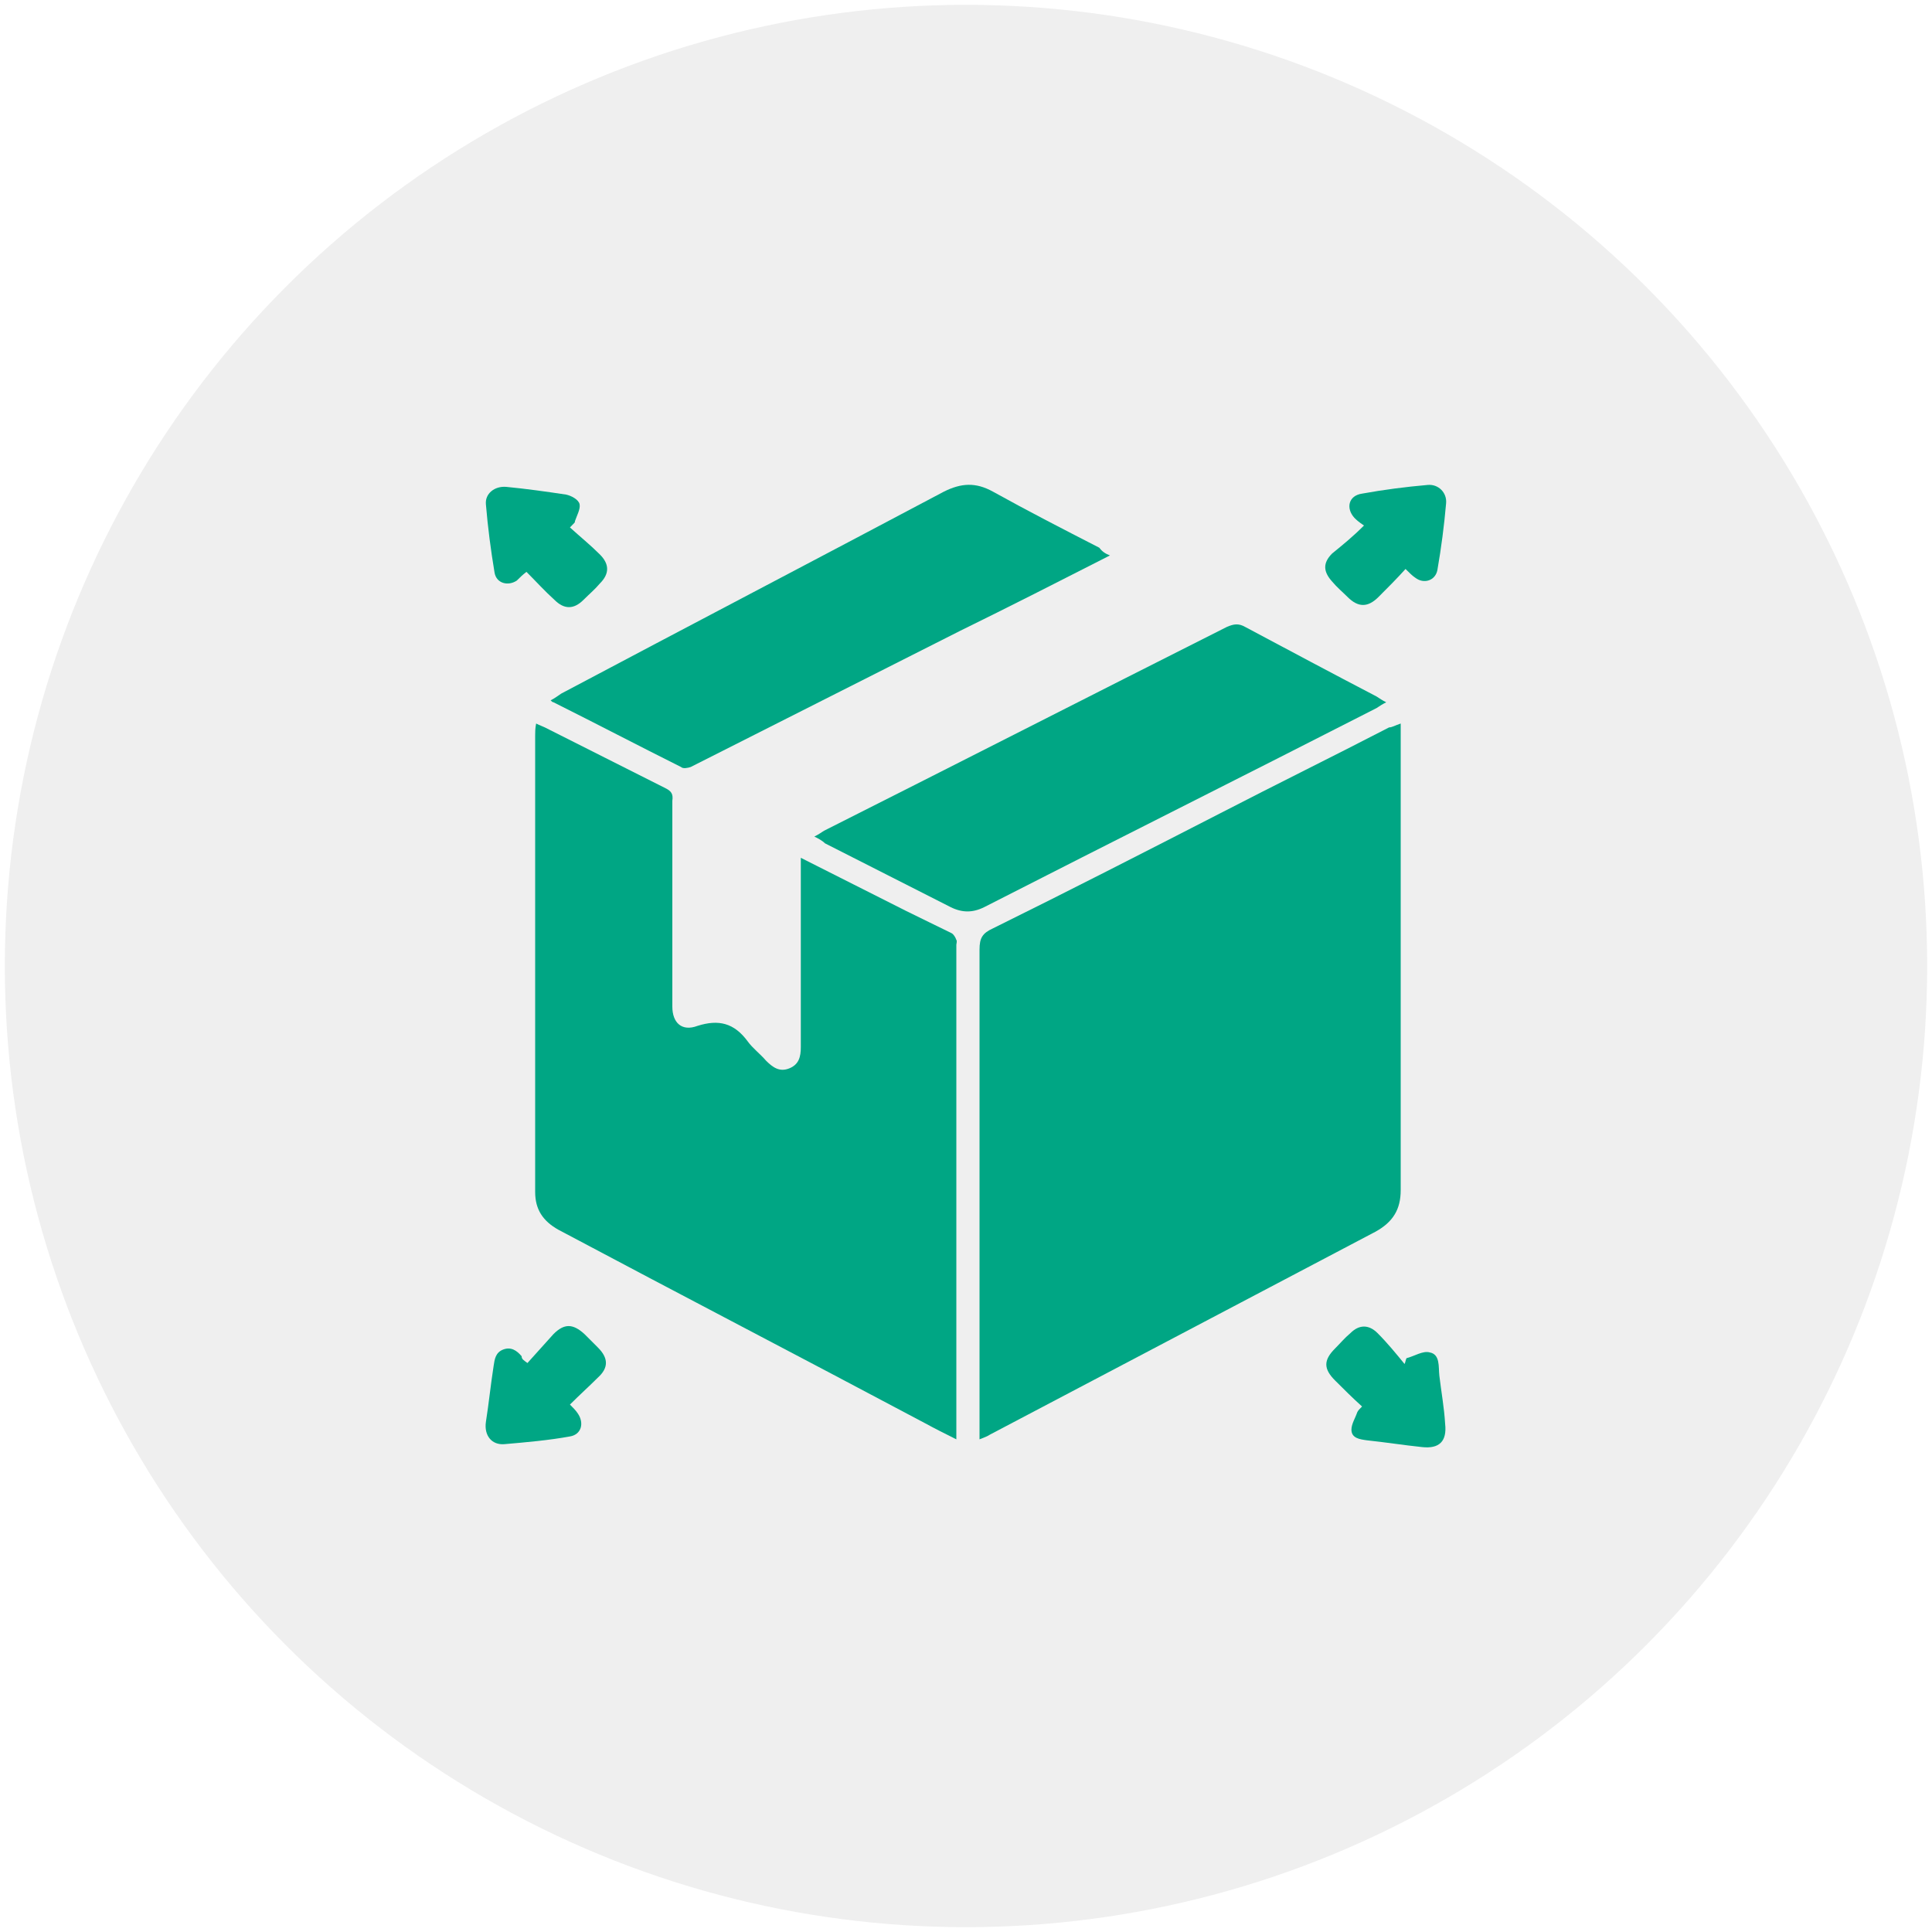
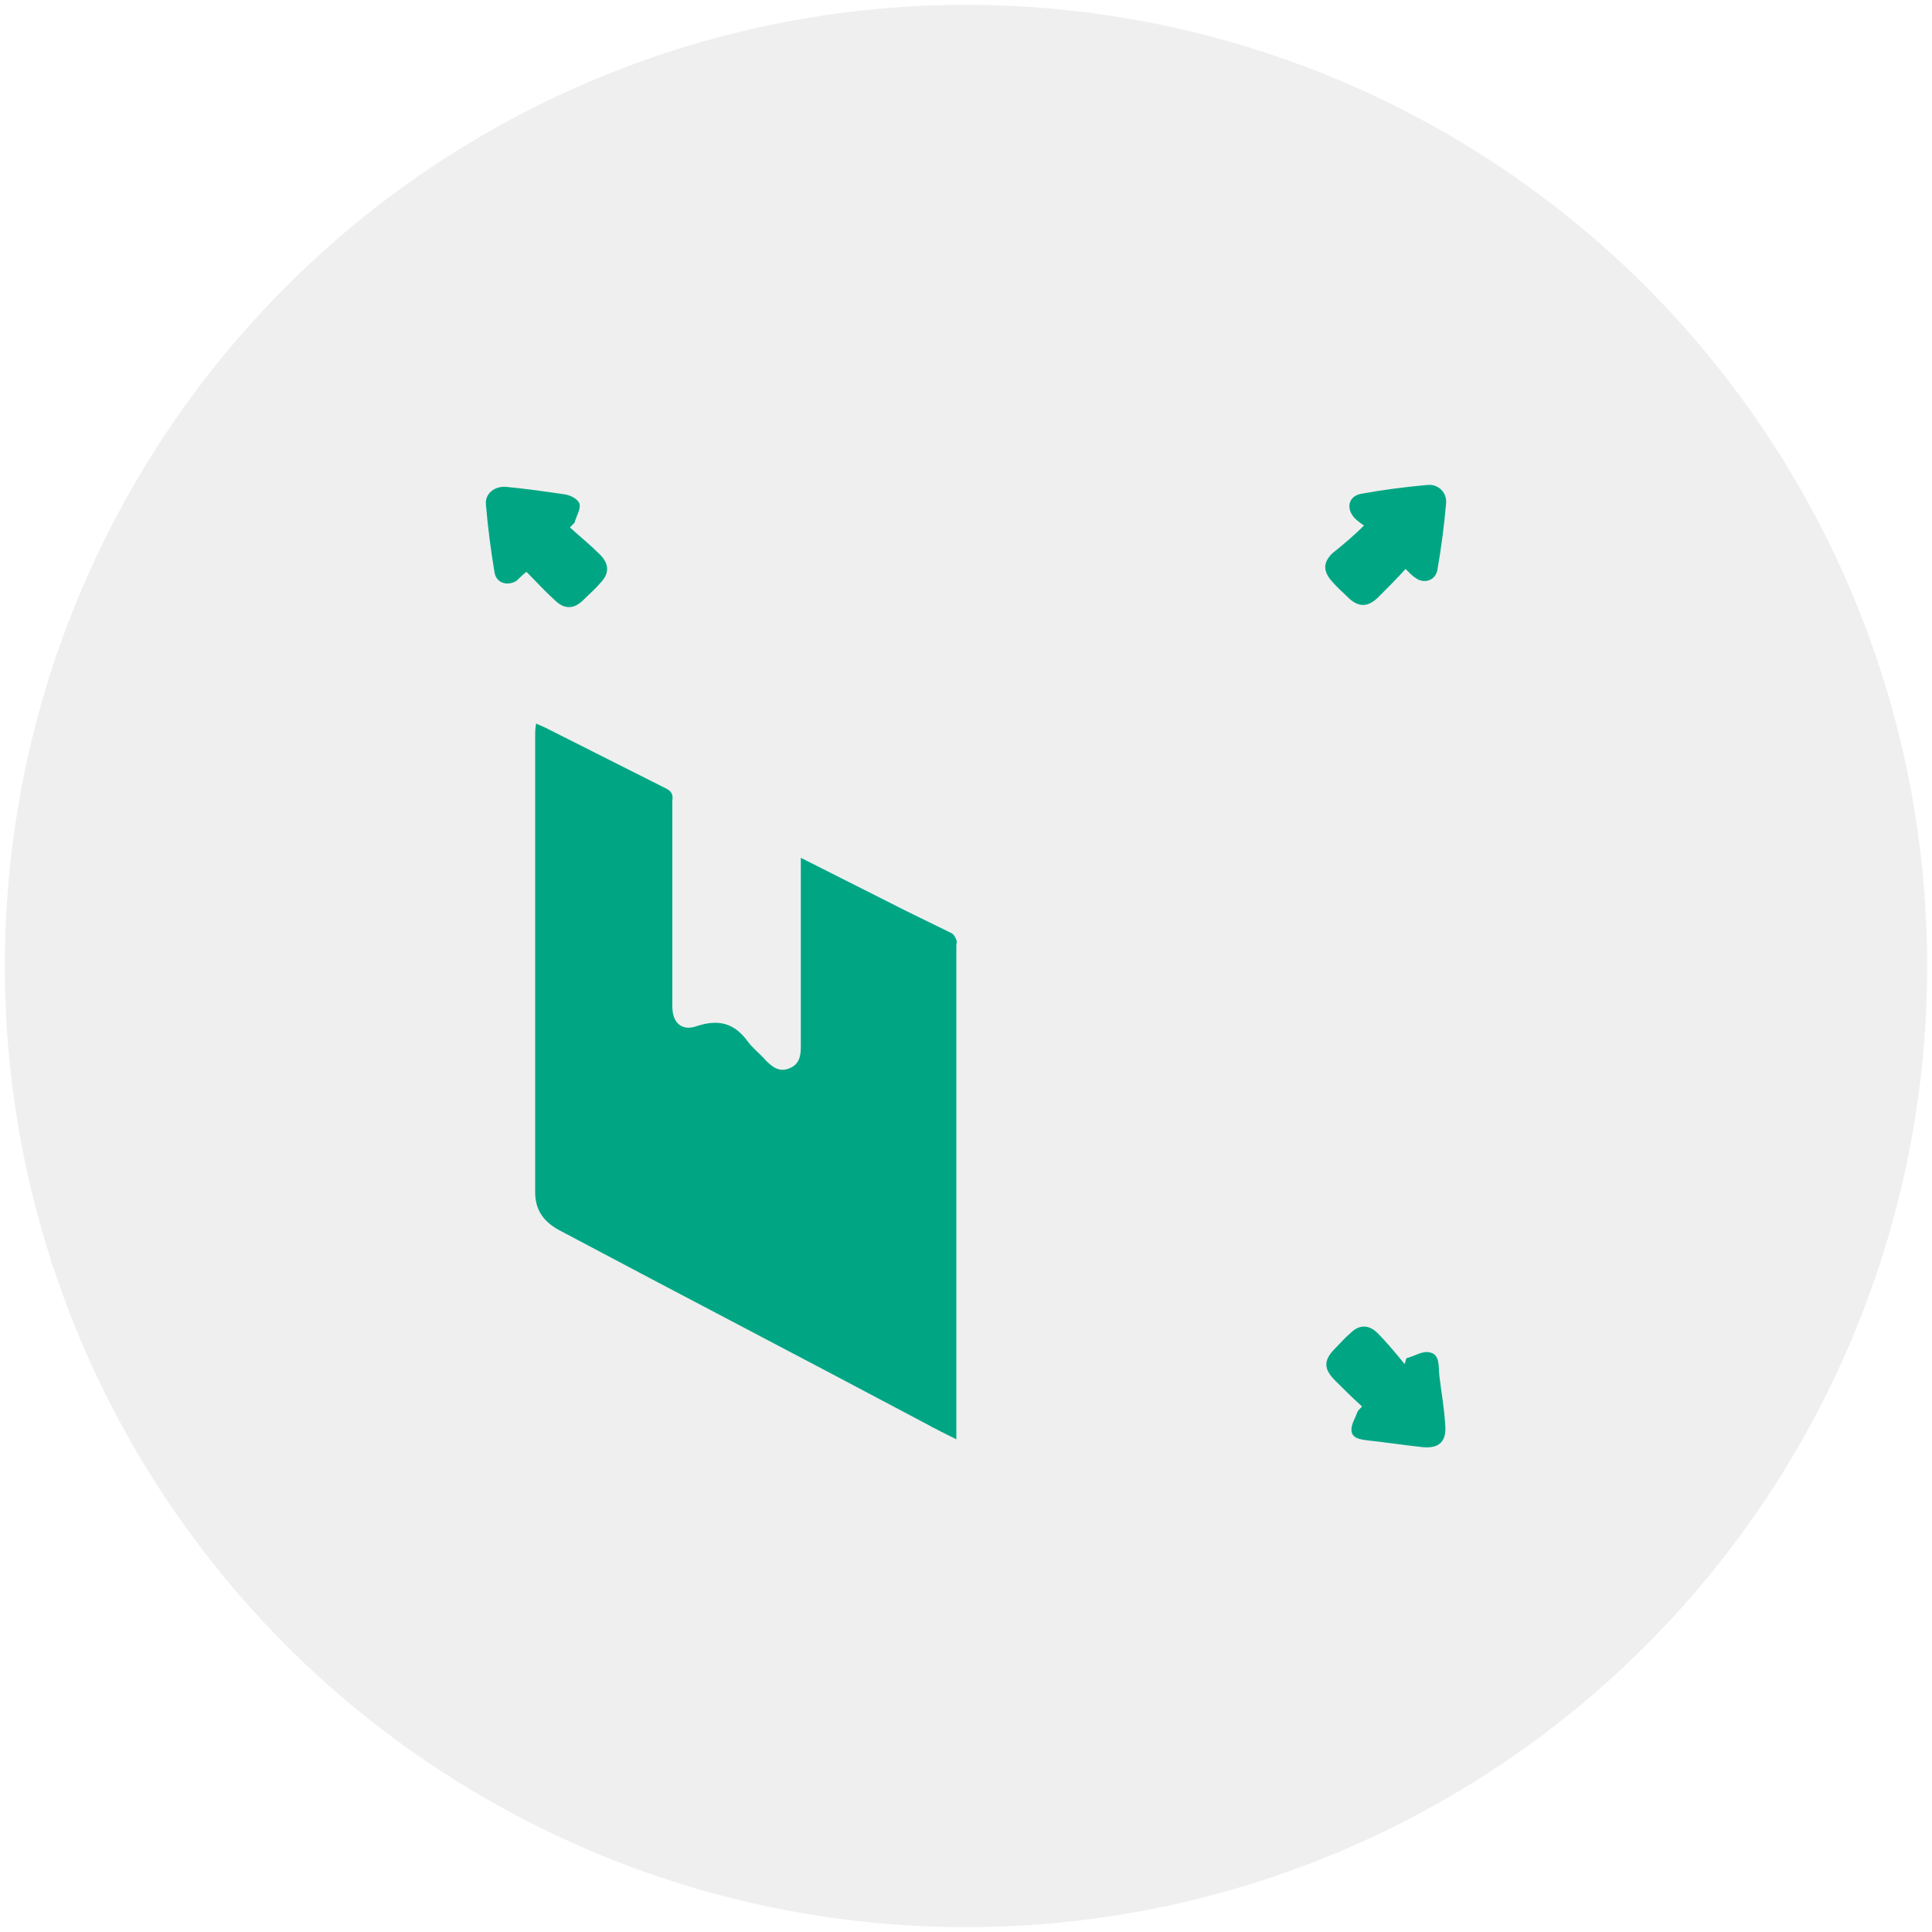
<svg xmlns="http://www.w3.org/2000/svg" version="1.1" x="0px" y="0px" width="200px" height="200px" viewBox="0 0 200 200" style="enable-background:new 0 0 200 200;" xml:space="preserve">
  <style type="text/css">
	.st0{fill:#F5FAF9;}
	.st1{fill:#DCE1E0;}
	.st2{fill:url(#SVGID_3_);}
	.st3{fill:url(#SVGID_6_);}
	.st4{opacity:0.3;}
	.st5{fill-rule:evenodd;clip-rule:evenodd;fill:#E4E4E6;}
	.st6{fill:#E3E3E3;}
	.st7{opacity:0.6;clip-path:url(#SVGID_10_);fill:#034039;}
	.st8{opacity:0.6;clip-path:url(#SVGID_12_);fill:#034039;}
	.st9{fill:#9B9B9B;}
	.st10{fill:#FFFFFF;}
	.st11{opacity:0.5;fill:none;stroke:#FFFFFF;stroke-miterlimit:10;}
	.st12{fill:#333333;}
	.st13{fill:#803E80;}
	.st14{fill:#00A684;}
	.st15{fill:none;stroke:#333333;stroke-width:1.561;stroke-linecap:round;stroke-linejoin:round;stroke-miterlimit:10;}
	.st16{fill:none;stroke:#333333;stroke-width:1.454;stroke-linecap:round;stroke-linejoin:round;stroke-miterlimit:10;}
	.st17{fill:none;}
	.st18{fill:none;stroke:#23282D;stroke-miterlimit:10;}
	.st19{fill:none;stroke:#00A684;stroke-width:2.129;stroke-linecap:round;stroke-linejoin:round;stroke-miterlimit:10;}
	.st20{fill:none;stroke:#00A684;stroke-width:1.983;stroke-linecap:round;stroke-linejoin:round;stroke-miterlimit:10;}
	.st21{opacity:0.4;}
	.st22{clip-path:url(#SVGID_30_);}
	.st23{fill:#FFFFFF;filter:url(#Adobe_OpacityMaskFilter);}
	.st24{mask:url(#mask0_279_411_2_);}
	.st25{fill-rule:evenodd;clip-rule:evenodd;fill:#333333;}
	.st26{filter:url(#Adobe_OpacityMaskFilter_1_);}
	.st27{fill-rule:evenodd;clip-rule:evenodd;fill:#FFFFFF;}
	.st28{mask:url(#mask-4_2_);fill-rule:evenodd;clip-rule:evenodd;fill:#333333;}
	.st29{fill:#FFFFFF;filter:url(#Adobe_OpacityMaskFilter_2_);}
	.st30{mask:url(#mask0_279_411_1_);}
	.st31{filter:url(#Adobe_OpacityMaskFilter_3_);}
	.st32{mask:url(#mask-4_1_);fill-rule:evenodd;clip-rule:evenodd;fill:#333333;}
	.st33{fill:#EFEFEF;}
	.st34{fill:none;stroke:#00A684;stroke-width:2;stroke-linecap:round;stroke-miterlimit:10;}
	.st35{fill:none;stroke:#00A684;stroke-width:2;stroke-linecap:round;stroke-miterlimit:10;stroke-dasharray:12.084,12.084;}
</style>
  <g id="DESIGN">
    <g>
      <g>
        <circle class="st33" cx="100" cy="100" r="99.5" />
      </g>
      <g>
        <g>
-           <path class="st14" d="M145,74.9c0,0.6,0,1,0,1.4c0,15.6,0,31.3,0,46.9c0,2-0.8,3.3-2.6,4.3c-13.3,7-26.6,14-39.9,21      c-0.3,0.2-0.6,0.3-1.1,0.5c0-0.6,0-1,0-1.4c0-16.4,0-32.8,0-49.3c0-1.2,0.3-1.7,1.4-2.2c7.9-3.9,15.7-7.9,23.5-11.9      c5.8-3,11.7-5.9,17.5-8.9C144.1,75.3,144.4,75.1,145,74.9z" />
-         </g>
+           </g>
        <g>
          <path class="st14" d="M82.9,88.8c3.8,1.9,7.3,3.7,10.9,5.5c1.6,0.8,3.1,1.5,4.7,2.3c0.2,0.1,0.4,0.4,0.5,0.7      c0.1,0.1,0,0.4,0,0.5c0,16.7,0,33.3,0,50c0,0.3,0,0.7,0,1.2c-1.2-0.6-2.2-1.1-3.3-1.7c-12.6-6.7-25.3-13.3-37.9-20      c-1.6-0.9-2.4-2.1-2.4-3.9c0-15.8,0-31.6,0-47.3c0-0.3,0-0.7,0.1-1.2c0.4,0.2,0.7,0.3,0.9,0.4c4.2,2.1,8.3,4.2,12.5,6.3      c0.6,0.3,0.8,0.6,0.7,1.3c0,7.1,0,14.2,0,21.3c0,1.7,1,2.6,2.6,2c2.2-0.7,3.8-0.3,5.2,1.6c0.5,0.7,1.3,1.3,1.9,2      c0.7,0.7,1.4,1.2,2.4,0.8c1-0.4,1.2-1.2,1.2-2.2c0-6,0-12,0-18.1C82.9,89.9,82.9,89.4,82.9,88.8z" />
        </g>
        <g>
-           <path class="st14" d="M84.3,86.6c0.4-0.2,0.7-0.4,1-0.6C99.2,79,113.1,71.9,127,64.9c0.7-0.3,1.2-0.4,1.9,0      c4.5,2.4,9,4.8,13.6,7.2c0.3,0.2,0.6,0.4,1,0.6c-0.4,0.2-0.7,0.4-1,0.6c-13.5,6.9-27.1,13.7-40.6,20.6c-1.2,0.6-2.3,0.6-3.5,0      c-4.3-2.2-8.7-4.4-13-6.6C85.1,87,84.7,86.8,84.3,86.6z" />
-         </g>
+           </g>
        <g>
-           <path class="st14" d="M114.9,57.5c-5.3,2.7-10.4,5.3-15.5,7.8c-9.3,4.7-18.6,9.4-27.9,14.1c-0.3,0.1-0.8,0.2-1,0      c-4.4-2.2-8.8-4.5-13.2-6.7c-0.1,0-0.2-0.1-0.3-0.2c0.4-0.2,0.8-0.5,1.1-0.7c13.2-7,26.4-13.9,39.6-20.9c1.8-0.9,3.3-1,5.1,0      c3.6,2,7.3,3.9,11,5.8C114.1,57.1,114.4,57.3,114.9,57.5z" />
-         </g>
+           </g>
        <g>
-           <path class="st14" d="M54.6,141.1c0.9-1,1.8-2,2.7-3c1.1-1.1,2-1.1,3.2,0c0.5,0.5,1,1,1.4,1.4c1.1,1.1,1.1,2.1,0,3.1      c-0.9,0.9-1.9,1.8-2.9,2.8c0.3,0.3,0.6,0.6,0.8,0.9c0.7,1,0.4,2.2-0.8,2.4c-2.2,0.4-4.5,0.6-6.8,0.8c-1.3,0.1-2.1-0.9-1.9-2.3      c0.3-1.9,0.5-3.9,0.8-5.8c0.1-0.7,0.2-1.4,1-1.7c0.8-0.3,1.4,0.1,1.9,0.7C54,140.7,54.2,140.8,54.6,141.1z" />
-         </g>
+           </g>
        <g>
          <path class="st14" d="M141.2,54.4c-0.6-0.4-0.8-0.6-1-0.8c-0.9-1-0.6-2.3,0.8-2.5c2.2-0.4,4.5-0.7,6.8-0.9      c1.1-0.1,2,0.8,1.9,1.9c-0.2,2.3-0.5,4.6-0.9,6.9c-0.2,1.1-1.4,1.5-2.3,0.8c-0.3-0.2-0.6-0.5-1-0.9c-0.9,1-1.8,1.9-2.8,2.9      c-1.1,1.1-2.1,1.1-3.2,0c-0.5-0.5-1.1-1-1.6-1.6c-0.9-1-1-1.9,0-2.9C139,56.4,140,55.6,141.2,54.4z" />
        </g>
        <g>
          <path class="st14" d="M59,54.6c1.1,1,2.1,1.8,3.1,2.8c1,1,1,2,0,3c-0.5,0.6-1.1,1.1-1.7,1.7c-1,1-2,1-3,0      c-1-0.9-1.9-1.9-2.9-2.9c-0.4,0.3-0.7,0.6-1,0.9c-0.9,0.6-2.1,0.3-2.3-0.8c-0.4-2.4-0.7-4.7-0.9-7.1c-0.1-1.1,0.9-1.9,2.1-1.8      c2.1,0.2,4.2,0.5,6.2,0.8c0.5,0.1,1.3,0.5,1.4,1c0.1,0.5-0.3,1.2-0.5,1.8C59.6,54,59.4,54.2,59,54.6z" />
        </g>
        <g>
          <path class="st14" d="M145.6,140.6c0.8-0.2,1.7-0.8,2.4-0.6c1.1,0.2,0.9,1.5,1,2.4c0.2,1.7,0.5,3.3,0.6,5      c0.2,1.8-0.6,2.6-2.4,2.4c-1.9-0.2-3.8-0.5-5.7-0.7c-0.7-0.1-1.6-0.2-1.6-1.1c0-0.6,0.4-1.2,0.6-1.8c0.1-0.2,0.2-0.3,0.5-0.6      c-1-0.9-1.9-1.8-2.8-2.7c-1.2-1.2-1.2-2.1,0-3.3c0.5-0.5,1-1.1,1.6-1.6c0.9-0.9,1.9-0.9,2.8,0c1,1,1.9,2.1,2.8,3.2      C145.5,141,145.5,140.8,145.6,140.6z" />
        </g>
      </g>
    </g>
  </g>
  <g id="GUIDE">
</g>
</svg>